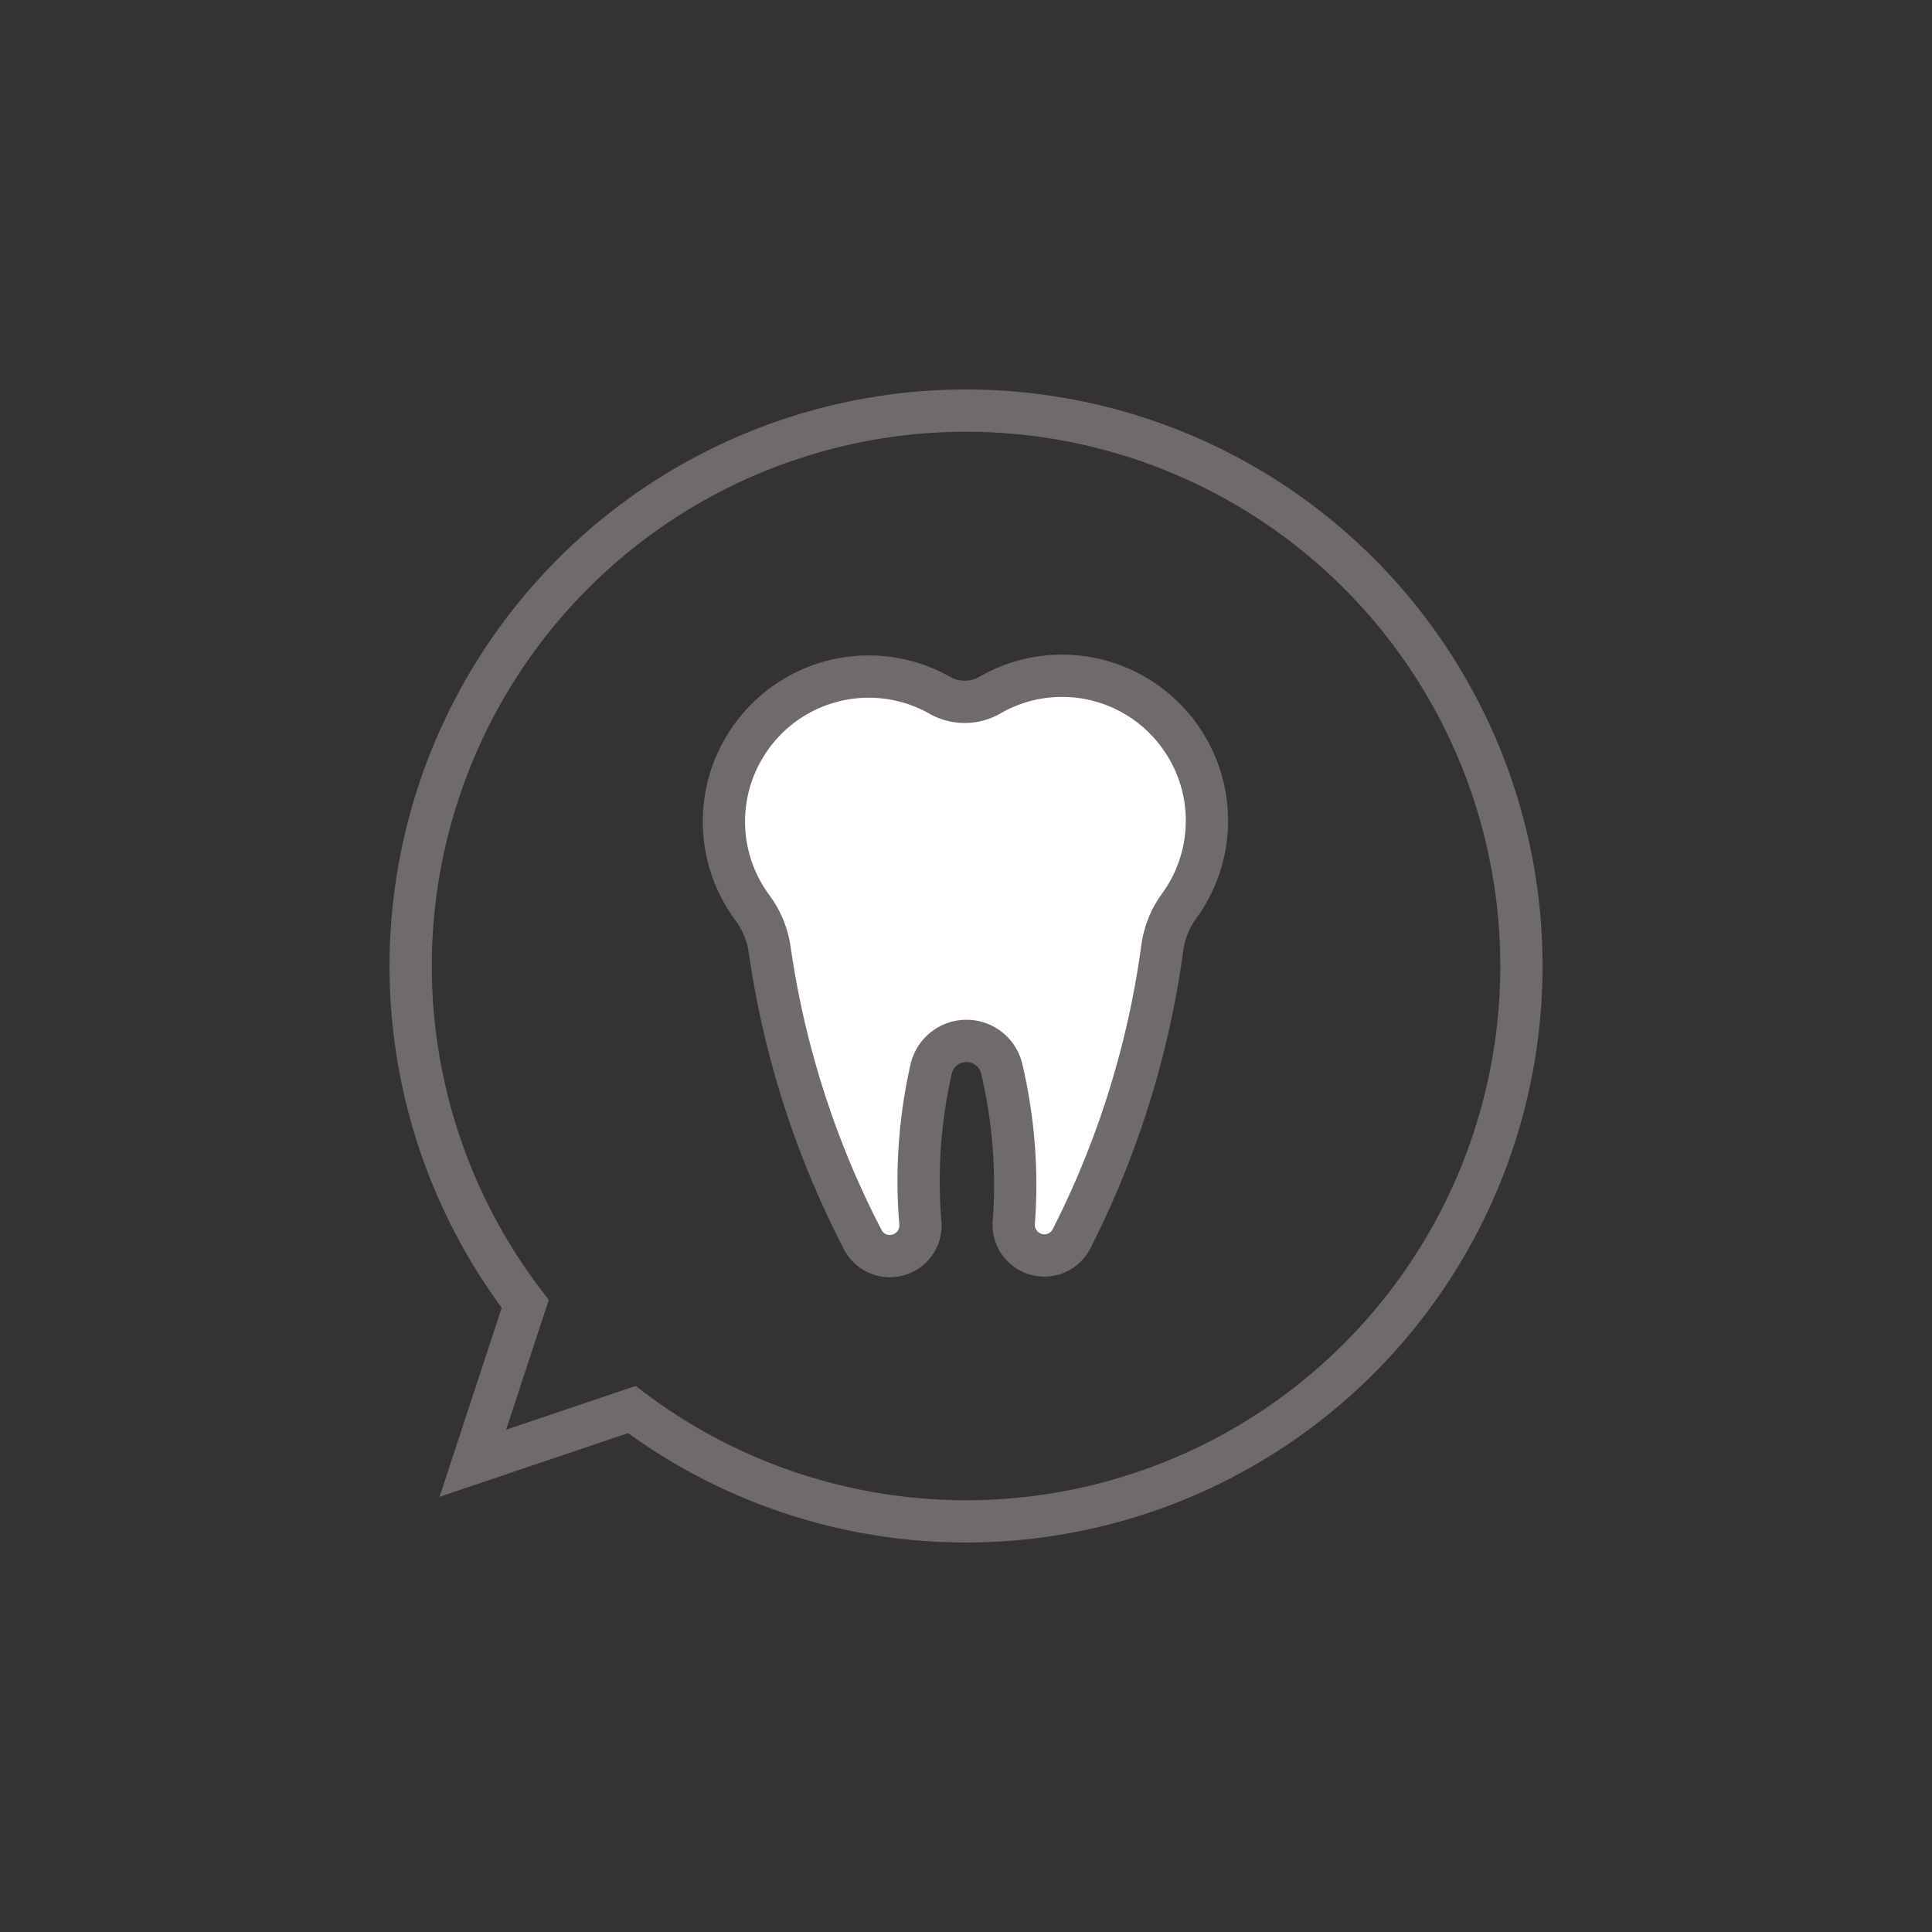
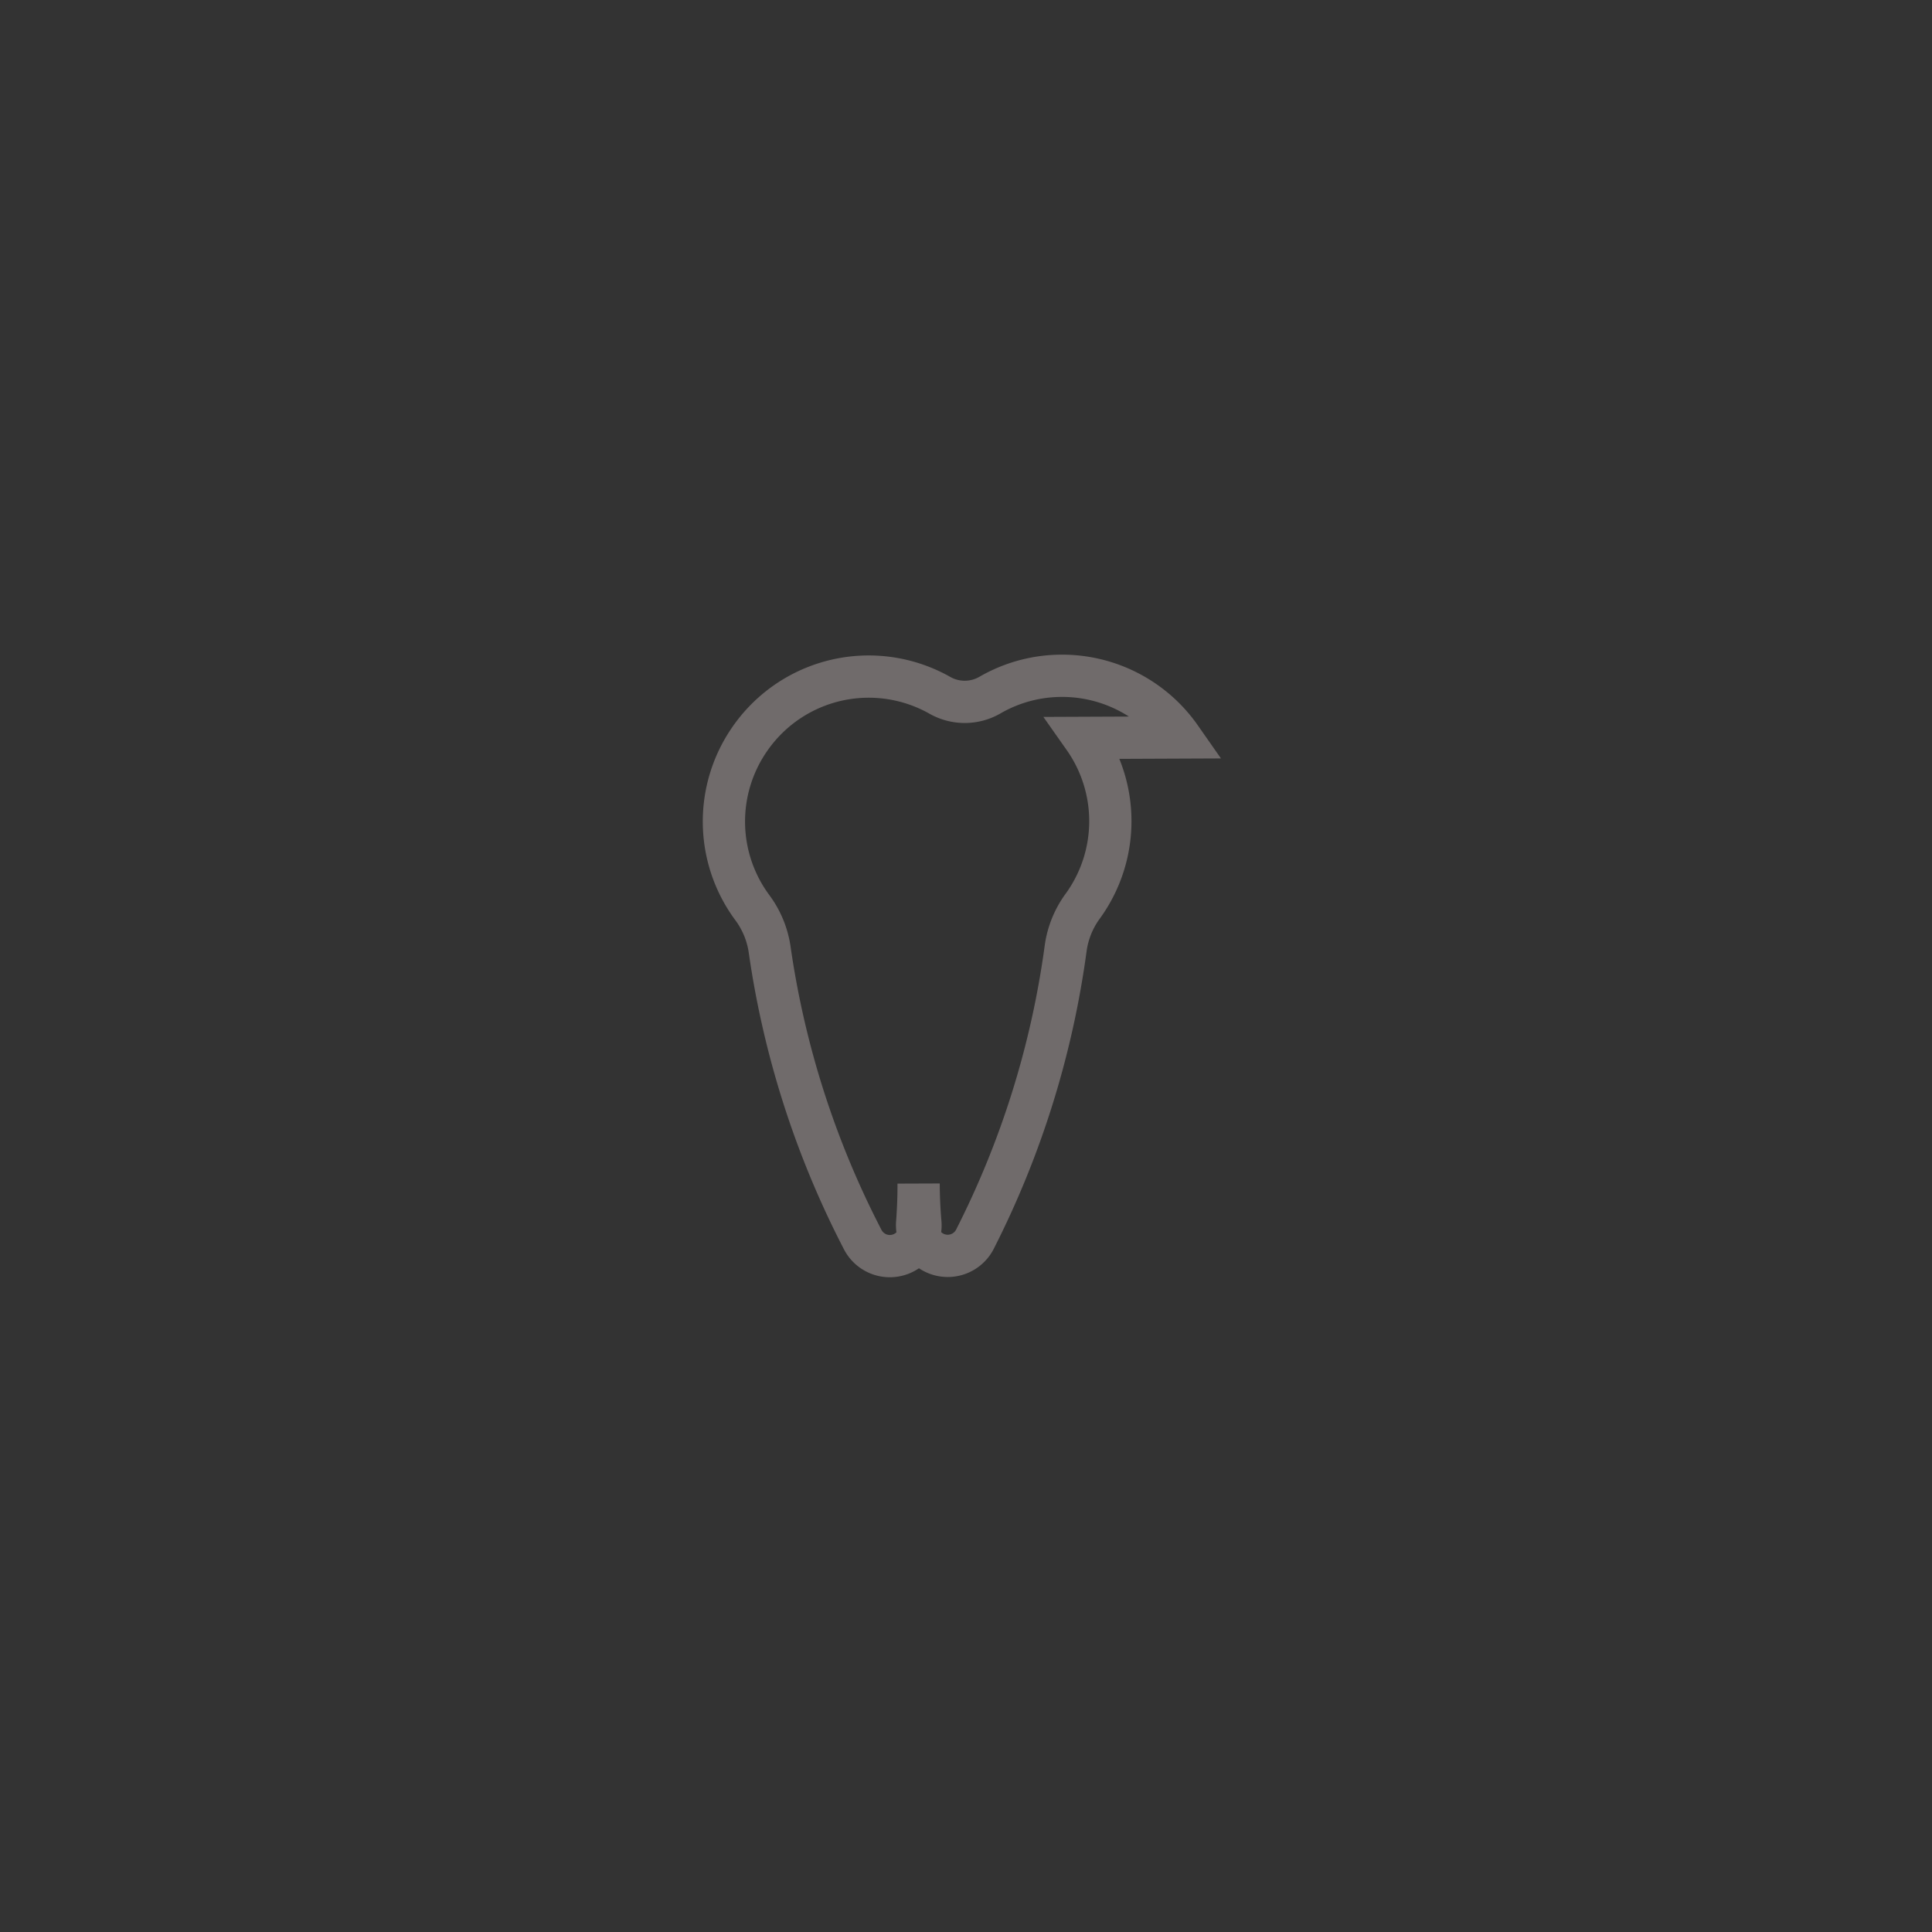
<svg xmlns="http://www.w3.org/2000/svg" id="Layer_1" data-name="Layer 1" viewBox="0 0 80 80">
  <rect x="0" y="0" width="80" height="80" fill="#333333" stroke="none" />
  <defs>
    <style>
      .cls-1, .cls-2 {
        fill: none;
      }

      .cls-2 {
        stroke: #706b6b;
        stroke-linecap: square;
        stroke-miterlimit: 10;
        stroke-width: 1.75px;
      }

      .cls-3 {
        fill: #fff;
      }
    </style>
  </defs>
  <title>canada-place-dental-icons-invisalign</title>
  <path class="cls-1" d="M56.196,23.67A22.998,22.998,0,0,0,21.749,53.99l-2.17,6.601,6.583-2.224A22.998,22.998,0,0,0,56.196,23.67Z" />
-   <path class="cls-2" d="M56.196,23.67A22.998,22.998,0,0,0,21.749,53.99l-2.17,6.601,6.583-2.224A22.998,22.998,0,0,0,56.196,23.67Z" />
-   <path class="cls-3" d="M48.883,30.537a5.981,5.981,0,0,0-4.932-2.554,5.944,5.944,0,0,0-2.955.797,2.087,2.087,0,0,1-2.082.009,5.985,5.985,0,0,0-7.216,1.022,6.032,6.032,0,0,0-.658.799,5.99,5.99,0,0,0,.096,6.951,3.839,3.839,0,0,1,.729,1.727,37.732,37.732,0,0,0,3.863,12.05,1.263,1.263,0,0,0,1.128.675h0A1.27,1.27,0,0,0,38.11,50.624c-.045-.533-.07-1.071-.072-1.616a21.004,21.004,0,0,1,.523-4.76,1.501,1.501,0,0,1,2.914-.012,21.015,21.015,0,0,1,.563,4.755c.002.544-.019,1.083-.059,1.616a1.27,1.27,0,0,0,1.266,1.379h0a1.263,1.263,0,0,0,1.122-.684,37.733,37.733,0,0,0,3.764-12.081,3.84,3.84,0,0,1,.715-1.733,5.99,5.99,0,0,0,.039-6.951Z" />
-   <path class="cls-2" d="M48.883,30.537a5.981,5.981,0,0,0-4.932-2.554,5.944,5.944,0,0,0-2.955.797,2.087,2.087,0,0,1-2.082.009,5.985,5.985,0,0,0-7.216,1.022,6.032,6.032,0,0,0-.658.799,5.99,5.99,0,0,0,.096,6.951,3.839,3.839,0,0,1,.729,1.727,37.732,37.732,0,0,0,3.863,12.05,1.263,1.263,0,0,0,1.128.675h0A1.27,1.27,0,0,0,38.11,50.624c-.045-.533-.07-1.071-.072-1.616a21.004,21.004,0,0,1,.523-4.76,1.501,1.501,0,0,1,2.914-.012,21.015,21.015,0,0,1,.563,4.755c.002.544-.019,1.083-.059,1.616a1.27,1.27,0,0,0,1.266,1.379h0a1.263,1.263,0,0,0,1.122-.684,37.733,37.733,0,0,0,3.764-12.081,3.84,3.84,0,0,1,.715-1.733,5.99,5.99,0,0,0,.039-6.951Z" />
+   <path class="cls-2" d="M48.883,30.537a5.981,5.981,0,0,0-4.932-2.554,5.944,5.944,0,0,0-2.955.797,2.087,2.087,0,0,1-2.082.009,5.985,5.985,0,0,0-7.216,1.022,6.032,6.032,0,0,0-.658.799,5.99,5.99,0,0,0,.096,6.951,3.839,3.839,0,0,1,.729,1.727,37.732,37.732,0,0,0,3.863,12.05,1.263,1.263,0,0,0,1.128.675h0A1.27,1.27,0,0,0,38.11,50.624c-.045-.533-.07-1.071-.072-1.616c.002.544-.019,1.083-.059,1.616a1.27,1.27,0,0,0,1.266,1.379h0a1.263,1.263,0,0,0,1.122-.684,37.733,37.733,0,0,0,3.764-12.081,3.84,3.84,0,0,1,.715-1.733,5.99,5.99,0,0,0,.039-6.951Z" />
</svg>